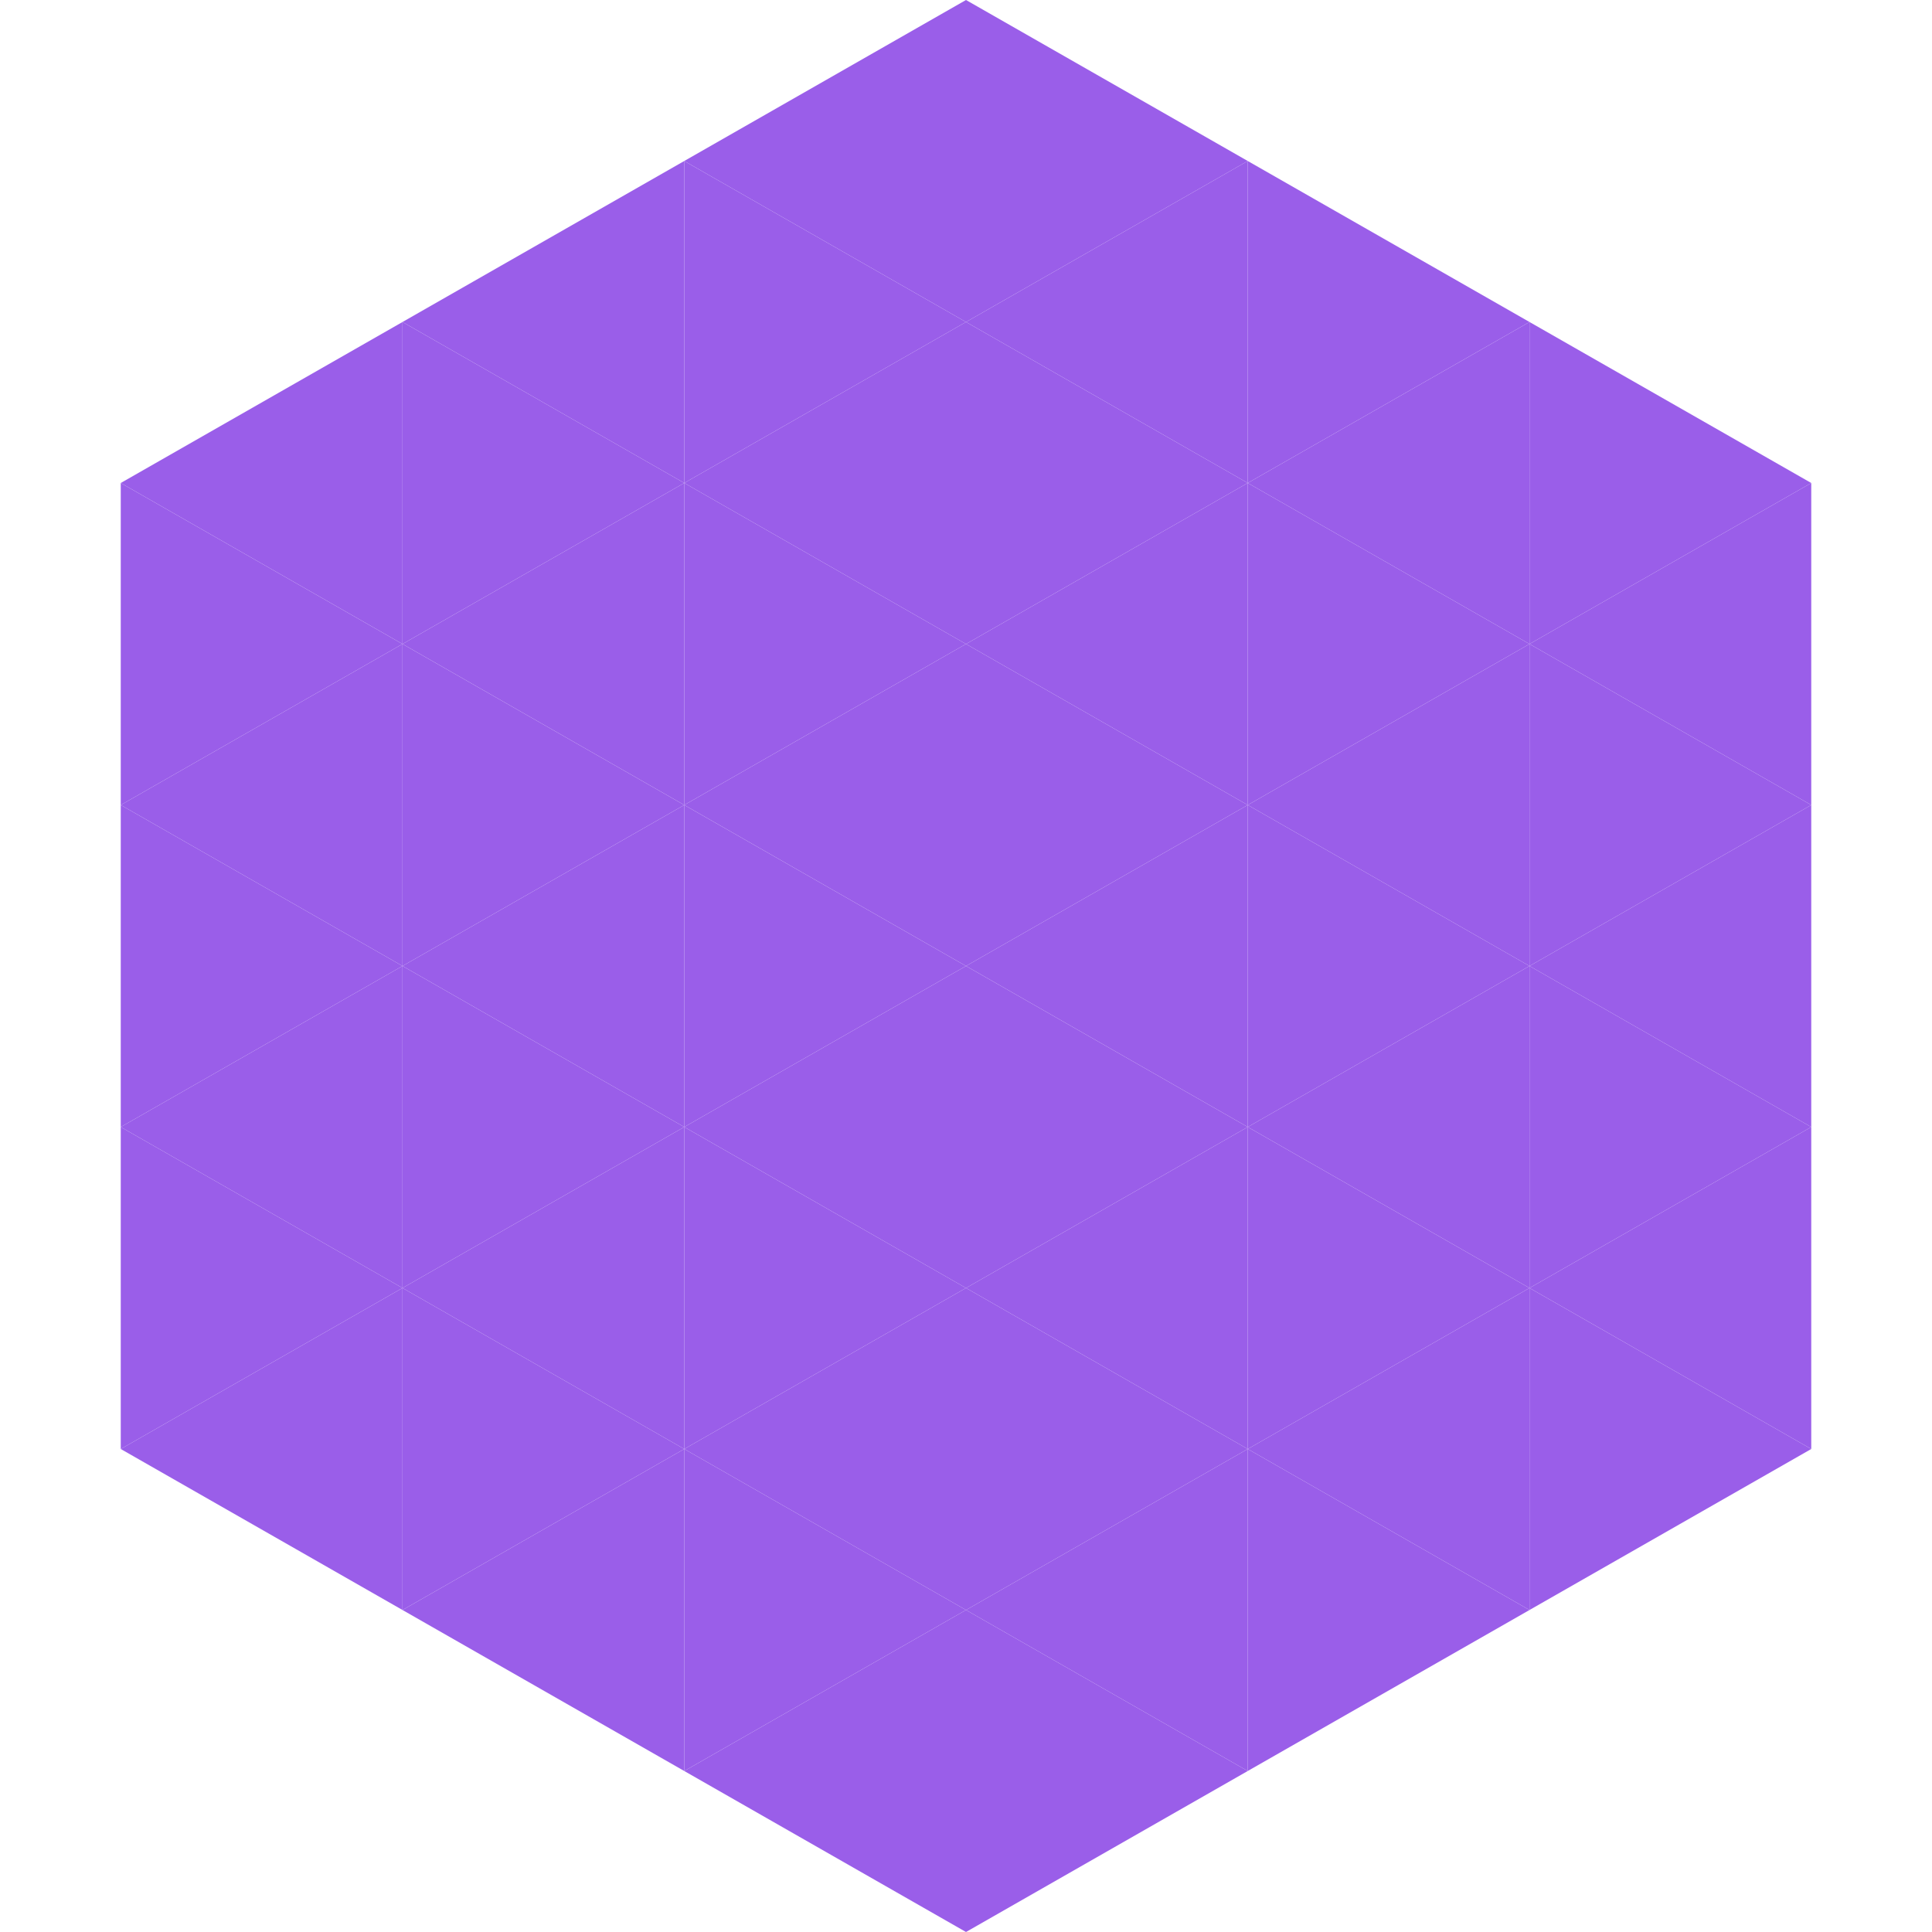
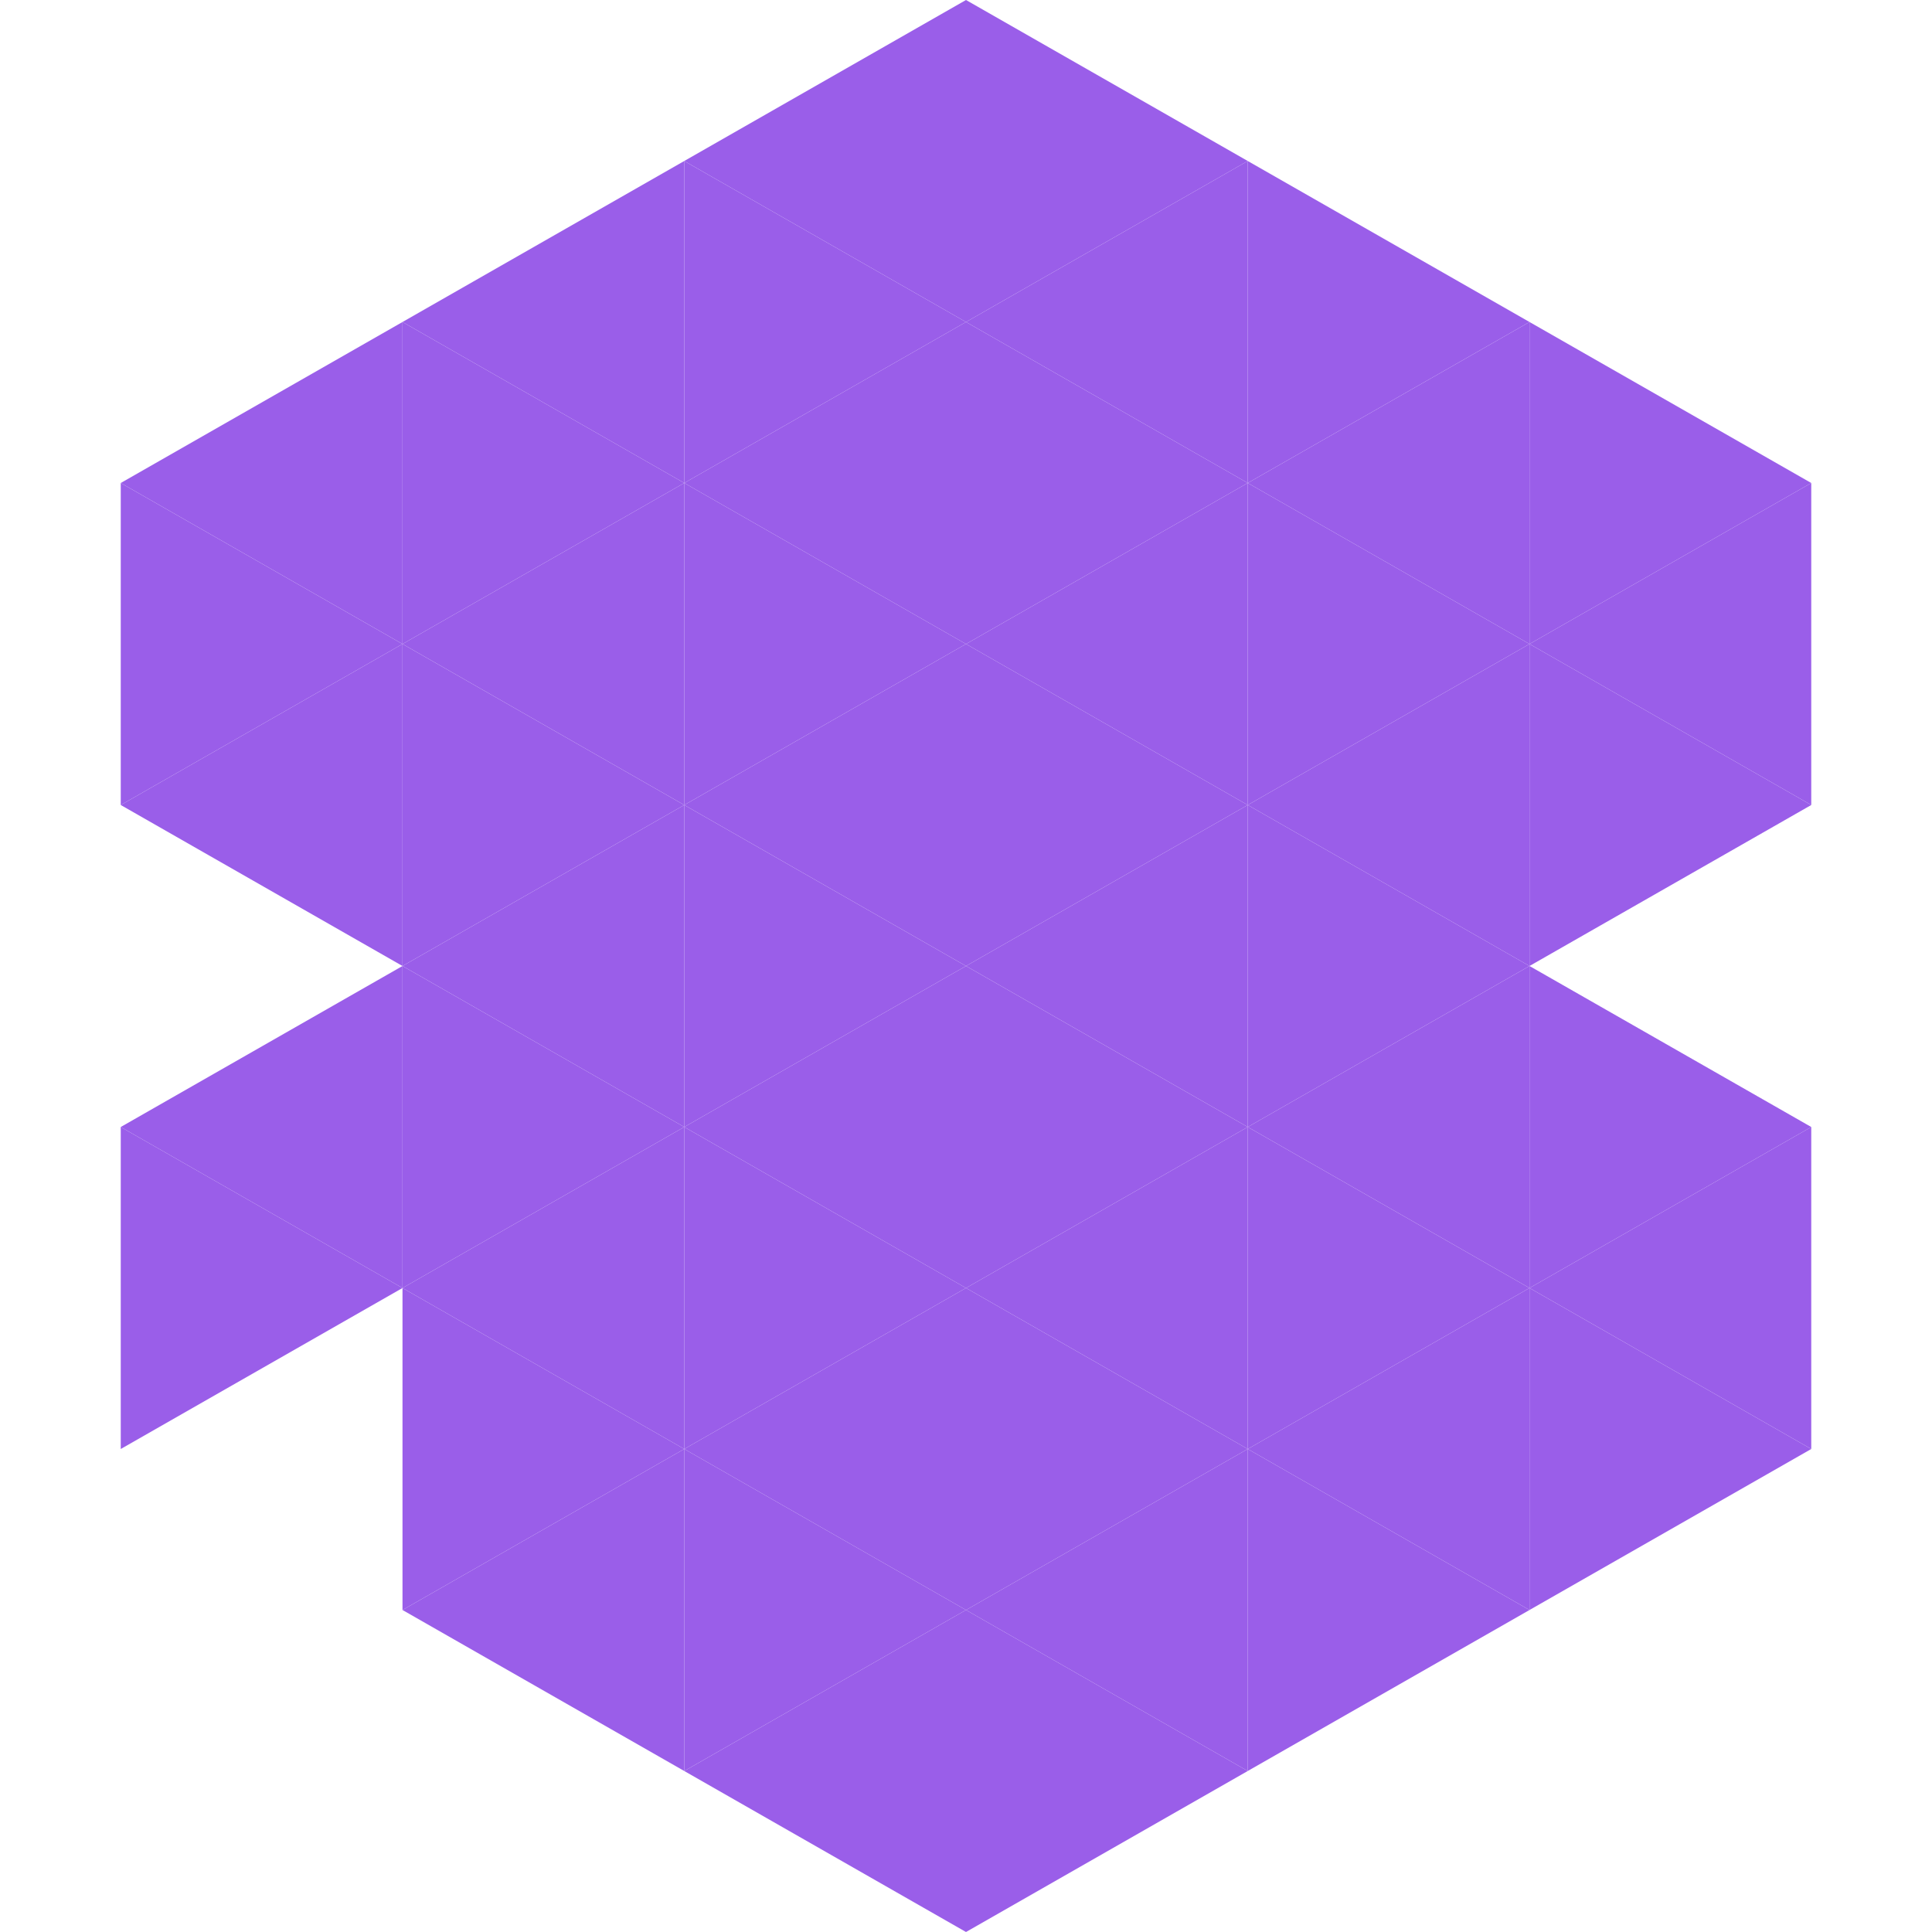
<svg xmlns="http://www.w3.org/2000/svg" width="240" height="240">
  <polygon points="50,40 15,60 50,80" style="fill:rgb(154,94,233)" />
  <polygon points="190,40 225,60 190,80" style="fill:rgb(154,94,233)" />
  <polygon points="15,60 50,80 15,100" style="fill:rgb(154,94,233)" />
  <polygon points="225,60 190,80 225,100" style="fill:rgb(154,94,233)" />
  <polygon points="50,80 15,100 50,120" style="fill:rgb(154,94,233)" />
  <polygon points="190,80 225,100 190,120" style="fill:rgb(154,94,233)" />
-   <polygon points="15,100 50,120 15,140" style="fill:rgb(154,94,233)" />
-   <polygon points="225,100 190,120 225,140" style="fill:rgb(154,94,233)" />
  <polygon points="50,120 15,140 50,160" style="fill:rgb(154,94,233)" />
  <polygon points="190,120 225,140 190,160" style="fill:rgb(154,94,233)" />
  <polygon points="15,140 50,160 15,180" style="fill:rgb(154,94,233)" />
  <polygon points="225,140 190,160 225,180" style="fill:rgb(154,94,233)" />
-   <polygon points="50,160 15,180 50,200" style="fill:rgb(154,94,233)" />
  <polygon points="190,160 225,180 190,200" style="fill:rgb(154,94,233)" />
  <polygon points="15,180 50,200 15,220" style="fill:rgb(255,255,255); fill-opacity:0" />
  <polygon points="225,180 190,200 225,220" style="fill:rgb(255,255,255); fill-opacity:0" />
  <polygon points="50,0 85,20 50,40" style="fill:rgb(255,255,255); fill-opacity:0" />
  <polygon points="190,0 155,20 190,40" style="fill:rgb(255,255,255); fill-opacity:0" />
  <polygon points="85,20 50,40 85,60" style="fill:rgb(154,94,233)" />
  <polygon points="155,20 190,40 155,60" style="fill:rgb(154,94,233)" />
  <polygon points="50,40 85,60 50,80" style="fill:rgb(154,94,233)" />
  <polygon points="190,40 155,60 190,80" style="fill:rgb(154,94,233)" />
  <polygon points="85,60 50,80 85,100" style="fill:rgb(154,94,233)" />
  <polygon points="155,60 190,80 155,100" style="fill:rgb(154,94,233)" />
  <polygon points="50,80 85,100 50,120" style="fill:rgb(154,94,233)" />
  <polygon points="190,80 155,100 190,120" style="fill:rgb(154,94,233)" />
  <polygon points="85,100 50,120 85,140" style="fill:rgb(154,94,233)" />
  <polygon points="155,100 190,120 155,140" style="fill:rgb(154,94,233)" />
  <polygon points="50,120 85,140 50,160" style="fill:rgb(154,94,233)" />
  <polygon points="190,120 155,140 190,160" style="fill:rgb(154,94,233)" />
  <polygon points="85,140 50,160 85,180" style="fill:rgb(154,94,233)" />
  <polygon points="155,140 190,160 155,180" style="fill:rgb(154,94,233)" />
  <polygon points="50,160 85,180 50,200" style="fill:rgb(154,94,233)" />
  <polygon points="190,160 155,180 190,200" style="fill:rgb(154,94,233)" />
  <polygon points="85,180 50,200 85,220" style="fill:rgb(154,94,233)" />
  <polygon points="155,180 190,200 155,220" style="fill:rgb(154,94,233)" />
  <polygon points="120,0 85,20 120,40" style="fill:rgb(154,94,233)" />
  <polygon points="120,0 155,20 120,40" style="fill:rgb(154,94,233)" />
  <polygon points="85,20 120,40 85,60" style="fill:rgb(154,94,233)" />
  <polygon points="155,20 120,40 155,60" style="fill:rgb(154,94,233)" />
  <polygon points="120,40 85,60 120,80" style="fill:rgb(154,94,233)" />
  <polygon points="120,40 155,60 120,80" style="fill:rgb(154,94,233)" />
  <polygon points="85,60 120,80 85,100" style="fill:rgb(154,94,233)" />
  <polygon points="155,60 120,80 155,100" style="fill:rgb(154,94,233)" />
  <polygon points="120,80 85,100 120,120" style="fill:rgb(154,94,233)" />
  <polygon points="120,80 155,100 120,120" style="fill:rgb(154,94,233)" />
  <polygon points="85,100 120,120 85,140" style="fill:rgb(154,94,233)" />
  <polygon points="155,100 120,120 155,140" style="fill:rgb(154,94,233)" />
  <polygon points="120,120 85,140 120,160" style="fill:rgb(154,94,233)" />
  <polygon points="120,120 155,140 120,160" style="fill:rgb(154,94,233)" />
  <polygon points="85,140 120,160 85,180" style="fill:rgb(154,94,233)" />
  <polygon points="155,140 120,160 155,180" style="fill:rgb(154,94,233)" />
  <polygon points="120,160 85,180 120,200" style="fill:rgb(154,94,233)" />
  <polygon points="120,160 155,180 120,200" style="fill:rgb(154,94,233)" />
  <polygon points="85,180 120,200 85,220" style="fill:rgb(154,94,233)" />
  <polygon points="155,180 120,200 155,220" style="fill:rgb(154,94,233)" />
  <polygon points="120,200 85,220 120,240" style="fill:rgb(154,94,233)" />
  <polygon points="120,200 155,220 120,240" style="fill:rgb(154,94,233)" />
  <polygon points="85,220 120,240 85,260" style="fill:rgb(255,255,255); fill-opacity:0" />
  <polygon points="155,220 120,240 155,260" style="fill:rgb(255,255,255); fill-opacity:0" />
</svg>